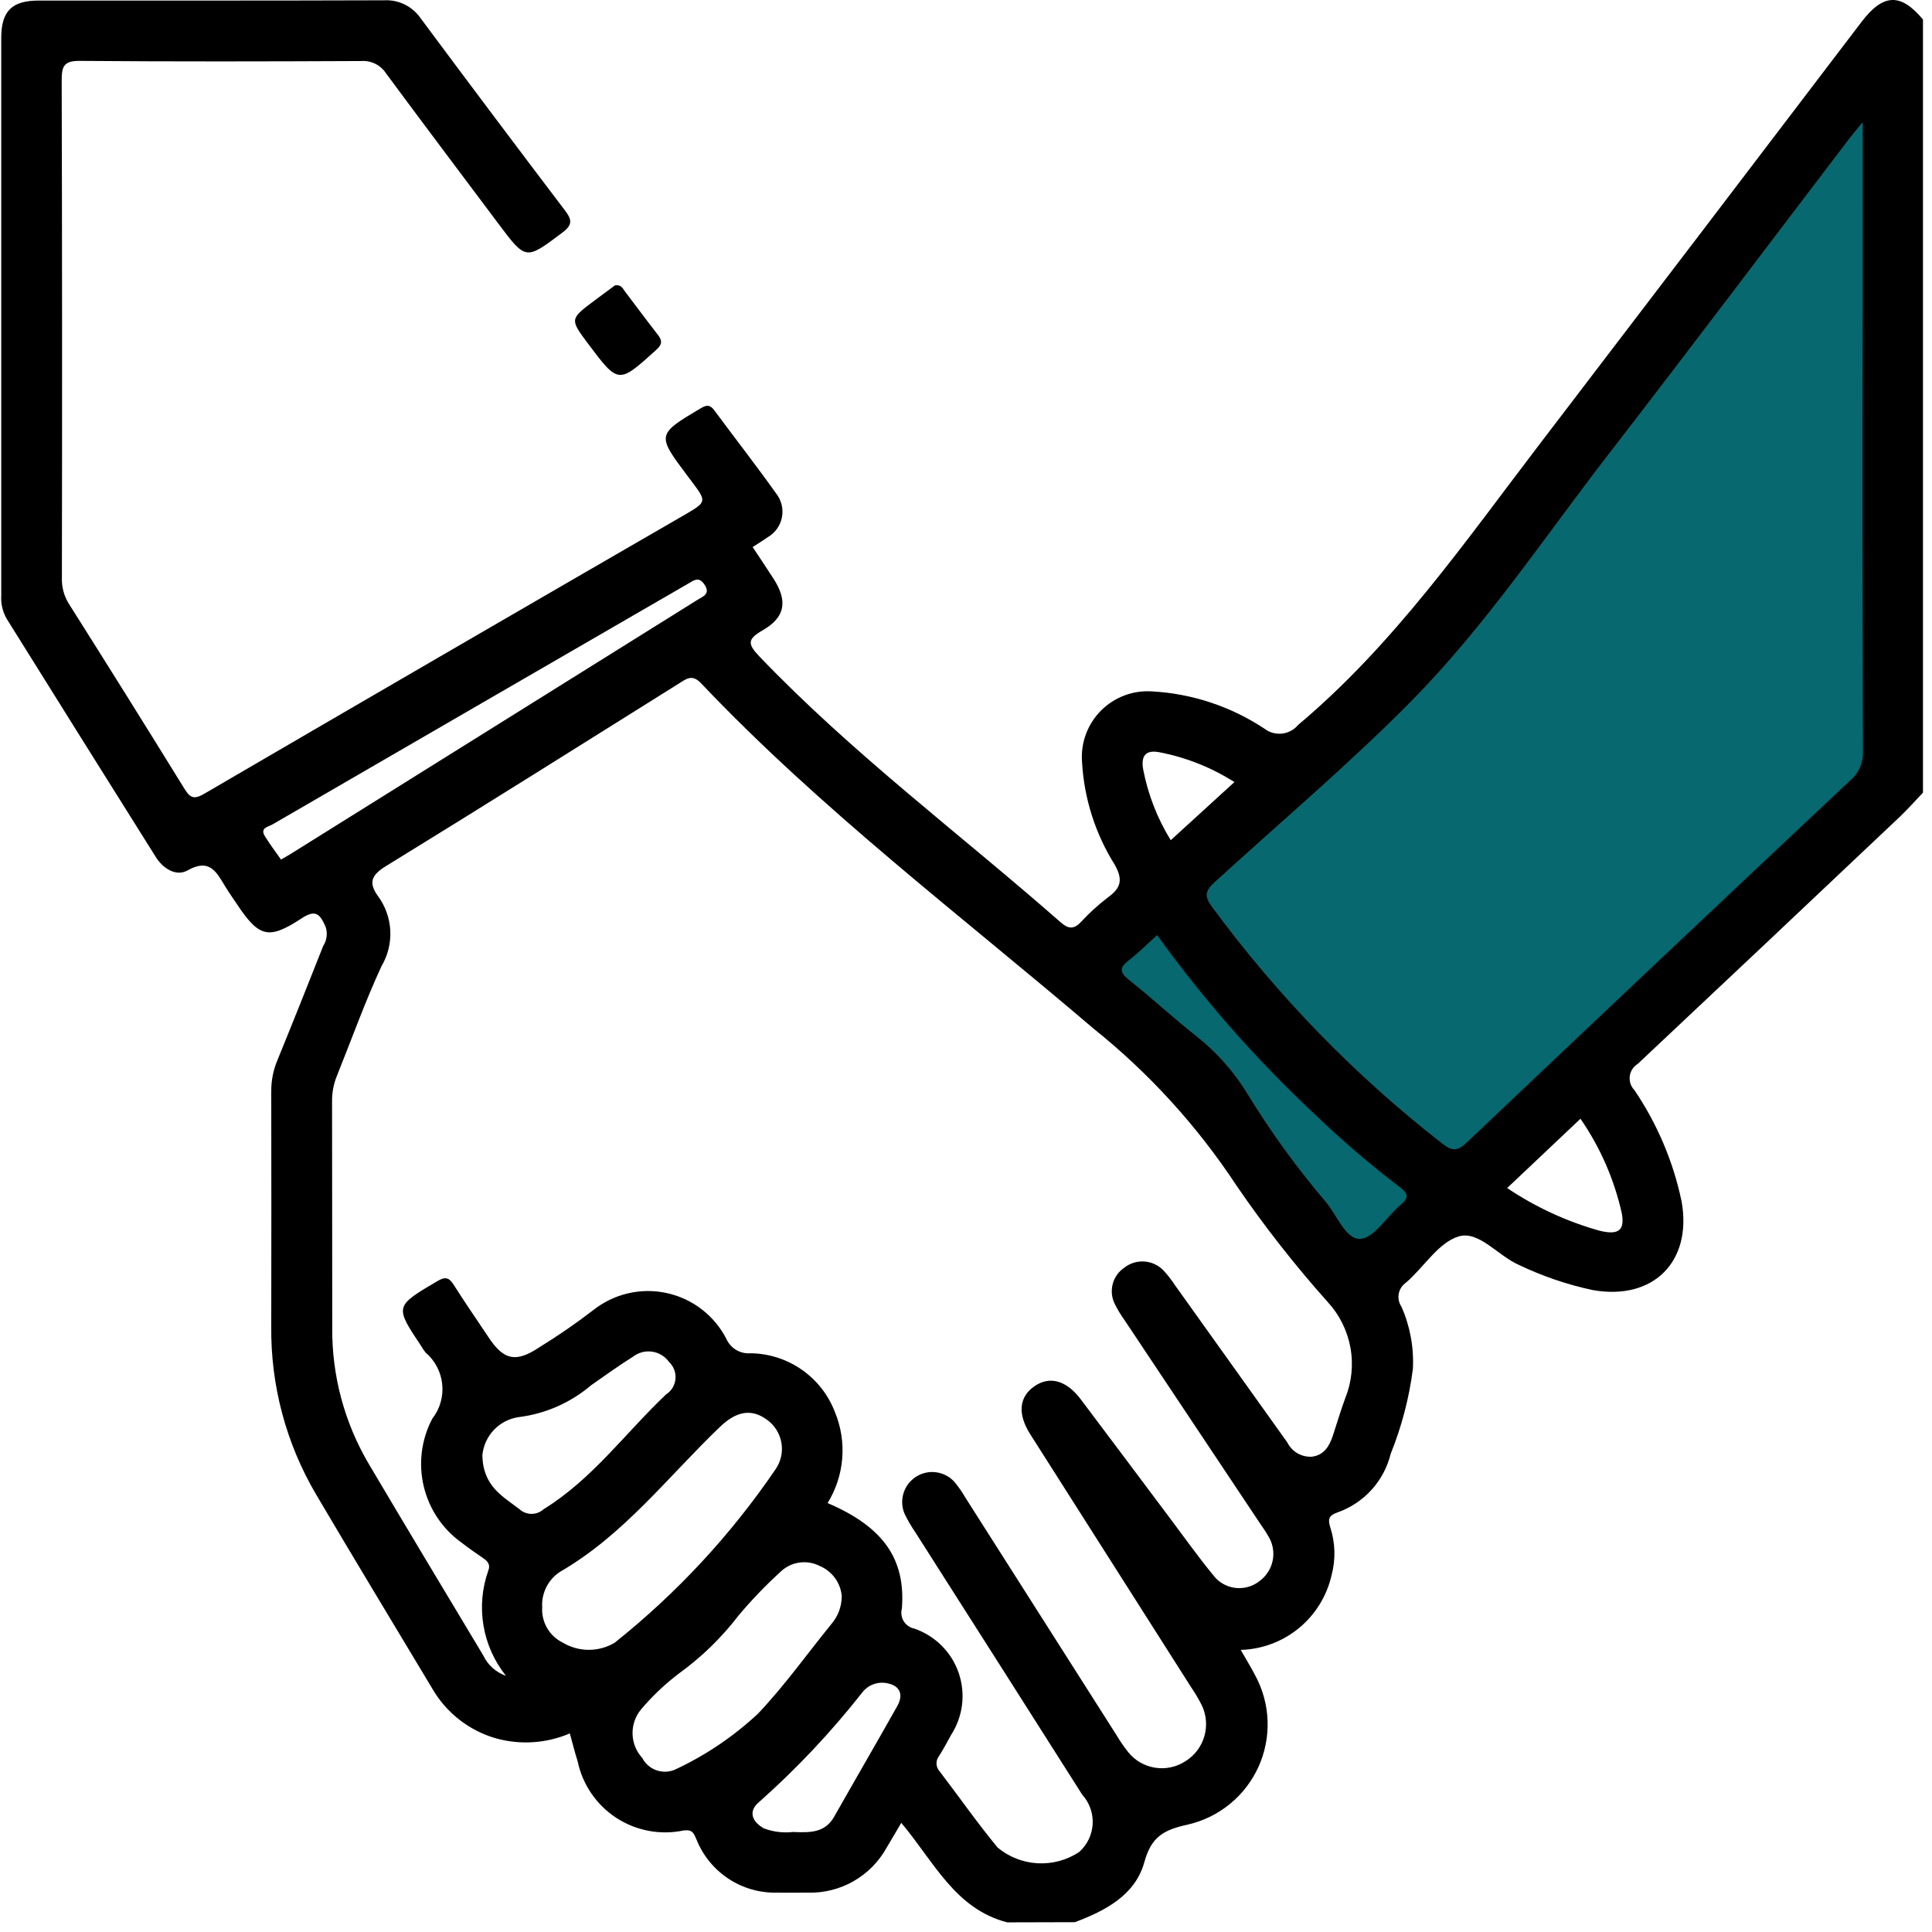
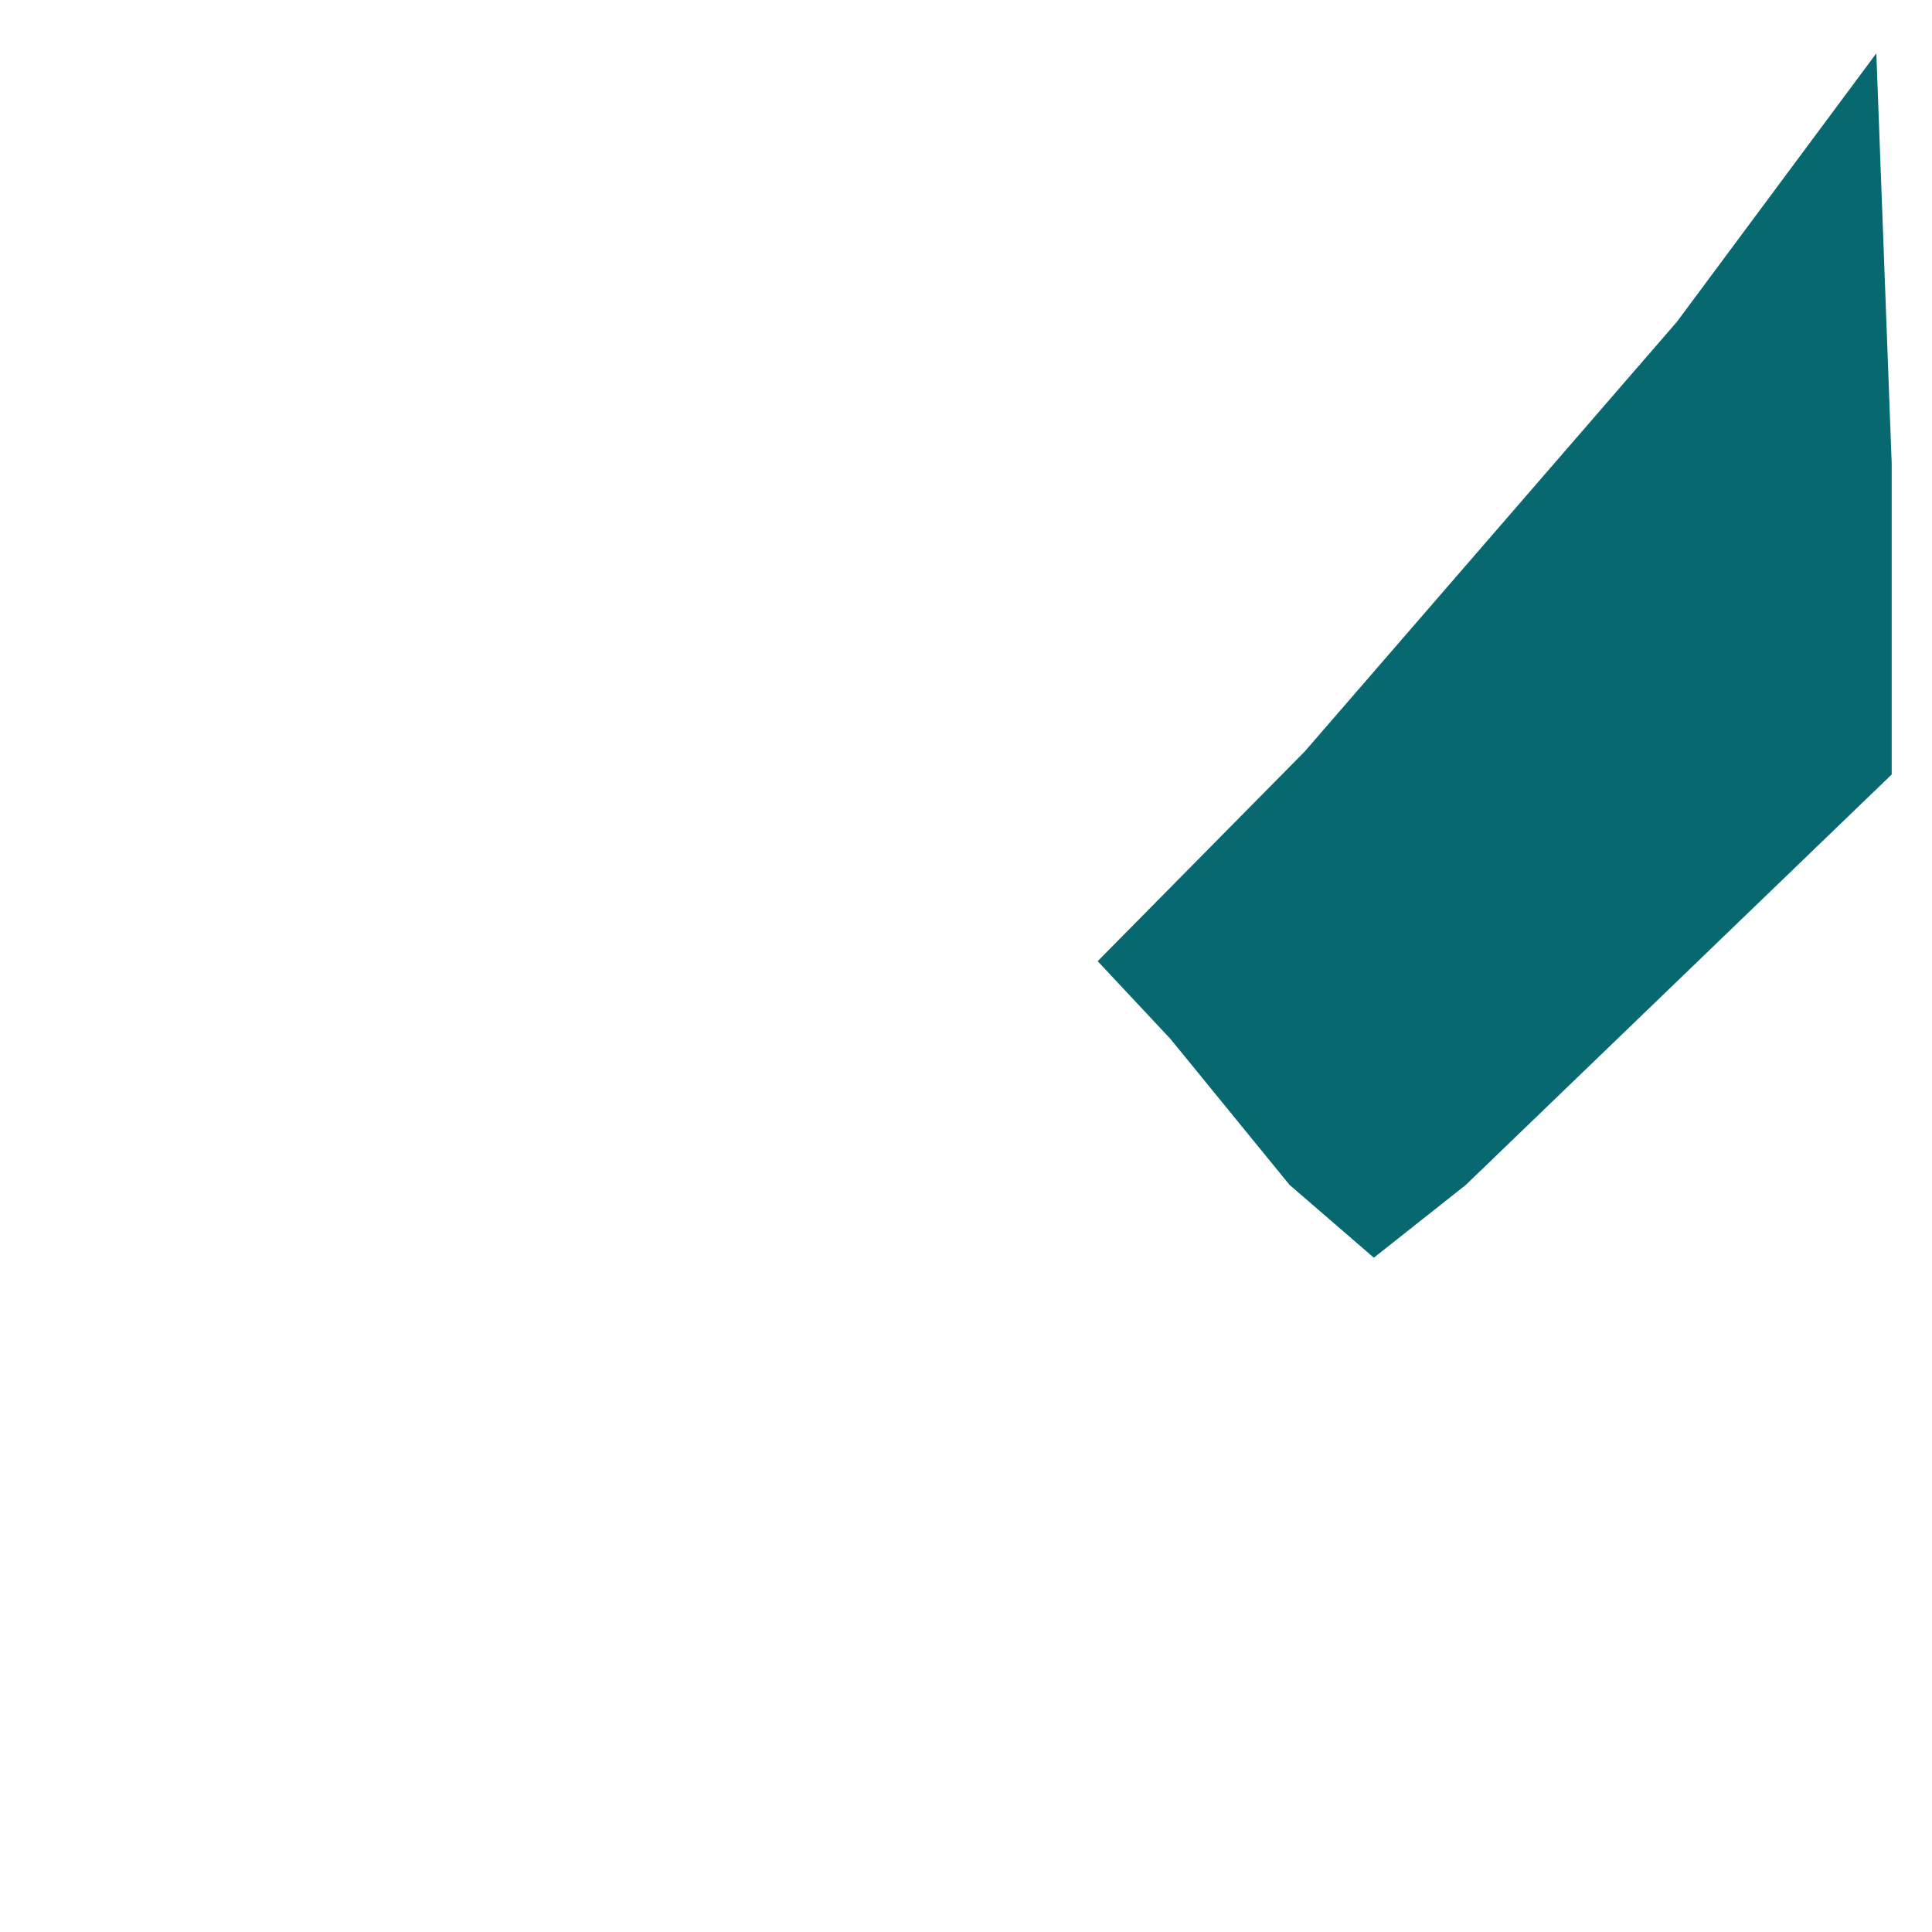
<svg xmlns="http://www.w3.org/2000/svg" width="85" height="85" viewBox="0 0 85 85" fill="none">
  <path d="M48.293 42.288L57.406 33.059L73.776 14.159L82.551 2.346L83.227 20.404V34.074L64.495 52.127L60.444 55.334L56.732 52.127L51.5 45.714L48.293 42.288Z" fill="#07686F" />
-   <path d="M44.314 84.576C42.014 83.983 41.089 81.901 39.652 80.198C39.414 80.598 39.216 80.946 39.011 81.285C38.669 81.904 38.164 82.416 37.551 82.766C36.937 83.116 36.239 83.29 35.533 83.268C35.093 83.268 34.652 83.277 34.212 83.268C33.449 83.291 32.697 83.08 32.059 82.662C31.421 82.244 30.926 81.64 30.643 80.931C30.522 80.659 30.478 80.488 30.083 80.531C29.576 80.639 29.052 80.646 28.542 80.55C28.033 80.455 27.547 80.26 27.113 79.977C26.679 79.693 26.305 79.327 26.013 78.898C25.721 78.47 25.517 77.988 25.412 77.48C25.287 77.092 25.191 76.694 25.07 76.263C24.046 76.701 22.904 76.779 21.83 76.483C20.651 76.147 19.648 75.368 19.03 74.31C17.319 71.457 15.594 68.61 13.905 65.746C12.585 63.505 11.904 60.946 11.934 58.346C11.94 54.906 11.94 51.466 11.934 48.027C11.929 47.56 12.018 47.098 12.196 46.666C12.883 44.988 13.553 43.303 14.22 41.617C14.301 41.491 14.353 41.349 14.37 41.2C14.387 41.051 14.37 40.9 14.32 40.759C14.077 40.227 13.896 39.992 13.275 40.4C11.811 41.363 11.396 41.238 10.417 39.769C10.249 39.517 10.073 39.269 9.917 39.013C9.531 38.387 9.237 37.738 8.253 38.293C7.747 38.578 7.174 38.215 6.853 37.703C4.659 34.21 2.47 30.714 0.288 27.215C0.112 26.902 0.031 26.544 0.055 26.186C0.058 18.013 0.058 9.841 0.055 1.668C0.055 0.486 0.522 0.025 1.71 0.024C6.773 0.024 11.836 0.03 16.9 0.013C17.215 -0.004 17.529 0.061 17.811 0.201C18.094 0.342 18.335 0.552 18.513 0.813C20.613 3.639 22.728 6.454 24.856 9.259C25.169 9.671 25.195 9.893 24.744 10.232C23.126 11.446 23.144 11.463 21.929 9.843C20.281 7.643 18.621 5.443 16.989 3.234C16.873 3.053 16.71 2.907 16.518 2.81C16.326 2.714 16.111 2.67 15.897 2.685C11.769 2.704 7.642 2.713 3.514 2.679C2.838 2.674 2.714 2.889 2.714 3.511C2.734 10.803 2.737 18.095 2.723 25.388C2.704 25.798 2.808 26.204 3.023 26.553C4.727 29.248 6.418 31.953 8.094 34.668C8.329 35.048 8.482 35.216 8.967 34.933C16.019 30.82 23.08 26.72 30.15 22.633C31.101 22.08 31.09 22.061 30.428 21.177C30.362 21.089 30.298 21 30.228 20.912C28.89 19.129 28.898 19.112 30.828 17.963C31.101 17.801 31.246 17.805 31.434 18.063C32.334 19.279 33.265 20.472 34.142 21.704C34.259 21.851 34.343 22.021 34.388 22.203C34.433 22.386 34.438 22.575 34.402 22.76C34.366 22.944 34.291 23.118 34.181 23.27C34.071 23.423 33.929 23.549 33.766 23.641C33.566 23.784 33.355 23.911 33.114 24.068C33.43 24.547 33.735 24.999 34.031 25.459C34.664 26.443 34.554 27.159 33.549 27.733C32.876 28.12 32.885 28.333 33.416 28.887C37.5 33.155 42.233 36.687 46.653 40.568C46.981 40.857 47.225 40.913 47.553 40.568C47.926 40.164 48.334 39.793 48.773 39.46C49.336 39.05 49.398 38.677 49.046 38.048C48.193 36.691 47.698 35.139 47.606 33.539C47.572 33.125 47.628 32.708 47.77 32.317C47.911 31.927 48.136 31.571 48.427 31.275C48.719 30.979 49.071 30.749 49.46 30.601C49.848 30.453 50.264 30.391 50.679 30.418C52.446 30.514 54.155 31.081 55.63 32.059C55.85 32.228 56.128 32.305 56.404 32.275C56.68 32.244 56.934 32.108 57.112 31.894C61.332 28.35 64.44 23.857 67.744 19.532C72.47 13.346 77.19 7.155 81.903 0.959C82.856 -0.29 83.625 -0.315 84.603 0.859V34.872C84.264 35.227 83.94 35.598 83.584 35.935C79.747 39.566 75.903 43.191 72.053 46.808C71.957 46.866 71.876 46.945 71.816 47.039C71.755 47.133 71.716 47.239 71.703 47.35C71.689 47.461 71.7 47.573 71.735 47.679C71.771 47.785 71.83 47.881 71.908 47.961C72.912 49.444 73.618 51.108 73.984 52.861C74.456 55.51 72.735 57.222 70.091 56.761C68.961 56.522 67.865 56.149 66.824 55.65C65.906 55.25 65.066 54.139 64.189 54.394C63.289 54.654 62.654 55.746 61.861 56.427C61.778 56.484 61.706 56.557 61.651 56.641C61.596 56.726 61.558 56.82 61.539 56.919C61.521 57.018 61.522 57.12 61.543 57.219C61.564 57.317 61.604 57.411 61.661 57.494C62.039 58.354 62.21 59.29 62.161 60.228C61.996 61.51 61.668 62.764 61.184 63.962C61.039 64.553 60.749 65.099 60.34 65.549C59.931 65.999 59.416 66.34 58.842 66.541C58.442 66.682 58.42 66.856 58.528 67.2C58.75 67.885 58.768 68.62 58.581 69.315C58.371 70.226 57.865 71.041 57.143 71.634C56.42 72.227 55.521 72.562 54.587 72.589C54.82 72.997 55.034 73.345 55.222 73.707C55.555 74.32 55.742 75.001 55.768 75.698C55.794 76.395 55.658 77.089 55.372 77.725C55.085 78.36 54.656 78.921 54.116 79.363C53.577 79.805 52.942 80.117 52.263 80.273C51.198 80.506 50.654 80.804 50.346 81.928C49.946 83.375 48.638 84.062 47.291 84.568L44.314 84.576ZM36.414 66.13C38.845 67.169 39.851 68.577 39.679 70.768C39.653 70.862 39.648 70.96 39.662 71.056C39.676 71.152 39.709 71.245 39.76 71.328C39.811 71.41 39.879 71.482 39.959 71.537C40.038 71.593 40.129 71.632 40.224 71.651C40.675 71.805 41.086 72.061 41.424 72.398C41.763 72.734 42.02 73.144 42.176 73.595C42.332 74.046 42.383 74.527 42.326 75.001C42.268 75.475 42.103 75.93 41.844 76.33C41.674 76.644 41.504 76.96 41.312 77.261C41.236 77.359 41.197 77.481 41.203 77.604C41.209 77.728 41.258 77.846 41.343 77.936C42.194 79.051 42.999 80.203 43.891 81.285C44.388 81.698 45.004 81.94 45.649 81.976C46.294 82.012 46.933 81.84 47.473 81.485C47.649 81.33 47.793 81.141 47.896 80.93C47.999 80.718 48.059 80.488 48.073 80.254C48.086 80.019 48.052 79.784 47.974 79.562C47.895 79.34 47.774 79.136 47.616 78.962C45.17 75.107 42.72 71.256 40.266 67.407C40.095 67.158 39.942 66.896 39.809 66.625C39.678 66.336 39.657 66.01 39.747 65.707C39.837 65.403 40.034 65.142 40.301 64.971C40.567 64.8 40.887 64.731 41.2 64.776C41.514 64.821 41.801 64.978 42.009 65.217C42.182 65.431 42.339 65.657 42.477 65.895C44.691 69.375 46.906 72.855 49.12 76.336C49.274 76.597 49.445 76.846 49.633 77.083C49.928 77.453 50.351 77.698 50.819 77.772C51.286 77.846 51.764 77.743 52.16 77.483C52.56 77.233 52.855 76.843 52.986 76.389C53.118 75.936 53.077 75.449 52.873 75.023C52.737 74.753 52.583 74.493 52.412 74.243C50.051 70.53 47.69 66.818 45.329 63.105C44.761 62.211 44.829 61.464 45.506 60.992C46.183 60.52 46.922 60.733 47.547 61.562C48.871 63.32 50.191 65.081 51.509 66.843C52.12 67.656 52.709 68.488 53.356 69.274C53.469 69.432 53.613 69.565 53.779 69.665C53.946 69.765 54.131 69.831 54.323 69.858C54.515 69.884 54.711 69.872 54.898 69.821C55.086 69.77 55.261 69.682 55.413 69.561C55.717 69.34 55.926 69.012 55.996 68.642C56.067 68.273 55.994 67.891 55.793 67.573C55.688 67.381 55.555 67.203 55.433 67.02C53.45 64.046 51.467 61.07 49.485 58.095C49.325 57.873 49.183 57.639 49.059 57.395C48.915 57.123 48.876 56.808 48.95 56.51C49.023 56.211 49.205 55.95 49.459 55.777C49.71 55.578 50.026 55.479 50.346 55.501C50.666 55.522 50.966 55.663 51.188 55.894C51.375 56.096 51.544 56.313 51.694 56.543C53.342 58.847 54.989 61.152 56.635 63.459C56.733 63.658 56.887 63.824 57.078 63.935C57.27 64.047 57.489 64.101 57.711 64.089C58.256 64.023 58.488 63.623 58.642 63.158C58.824 62.61 58.984 62.058 59.185 61.515C59.47 60.809 59.549 60.038 59.413 59.289C59.277 58.54 58.931 57.845 58.416 57.285C56.968 55.664 55.626 53.952 54.399 52.158C52.678 49.544 50.558 47.215 48.116 45.258C42.28 40.279 36.139 35.642 30.841 30.058C30.449 29.645 30.19 29.87 29.858 30.079C25.57 32.763 21.289 35.459 16.978 38.106C16.338 38.499 16.204 38.837 16.627 39.42C16.953 39.862 17.142 40.39 17.171 40.939C17.199 41.488 17.065 42.033 16.786 42.506C16.058 44.074 15.479 45.706 14.83 47.314C14.683 47.669 14.608 48.049 14.609 48.433C14.619 51.763 14.609 55.093 14.617 58.422C14.6 60.525 15.155 62.593 16.223 64.404C17.889 67.219 19.576 70.023 21.26 72.829C21.358 73.038 21.497 73.225 21.669 73.38C21.841 73.534 22.042 73.653 22.26 73.729C21.746 73.086 21.405 72.323 21.27 71.511C21.134 70.7 21.209 69.867 21.486 69.092C21.586 68.834 21.452 68.682 21.251 68.546C20.932 68.33 20.616 68.11 20.312 67.874C19.472 67.275 18.879 66.391 18.641 65.387C18.404 64.383 18.538 63.327 19.02 62.415C19.356 61.985 19.512 61.441 19.456 60.898C19.4 60.355 19.136 59.855 18.72 59.502C18.652 59.416 18.591 59.324 18.536 59.229C17.358 57.463 17.364 57.474 19.244 56.363C19.594 56.156 19.756 56.205 19.961 56.527C20.461 57.315 20.995 58.085 21.513 58.863C22.173 59.852 22.713 59.955 23.737 59.27C24.557 58.765 25.35 58.218 26.113 57.631C26.561 57.278 27.083 57.028 27.64 56.899C28.196 56.771 28.775 56.767 29.333 56.889C29.891 57.01 30.416 57.253 30.869 57.601C31.322 57.949 31.693 58.392 31.955 58.9C32.045 59.106 32.198 59.278 32.392 59.393C32.585 59.507 32.81 59.558 33.034 59.538C33.839 59.55 34.621 59.803 35.281 60.265C35.941 60.726 36.447 61.375 36.734 62.127C37.001 62.772 37.11 63.472 37.054 64.168C36.998 64.864 36.777 65.536 36.41 66.13H36.414ZM81.951 5.373C81.664 5.724 81.505 5.909 81.357 6.102C77.823 10.739 74.315 15.396 70.749 20.009C67.926 23.662 65.36 27.528 62.104 30.831C59.341 33.631 56.327 36.17 53.425 38.825C53.002 39.212 52.994 39.45 53.318 39.892C56.206 43.82 59.622 47.332 63.47 50.327C63.914 50.675 64.146 50.627 64.542 50.255C70.149 44.934 75.77 39.627 81.404 34.334C81.588 34.178 81.734 33.981 81.83 33.76C81.927 33.539 81.971 33.298 81.961 33.057C81.943 26.62 81.94 20.182 81.95 13.745L81.951 5.373ZM23.856 70.684C23.83 71.01 23.903 71.335 24.065 71.619C24.227 71.902 24.472 72.13 24.766 72.272C25.109 72.477 25.501 72.585 25.901 72.586C26.3 72.587 26.693 72.48 27.037 72.277C29.767 70.104 32.154 67.532 34.117 64.648C34.236 64.478 34.32 64.286 34.365 64.083C34.41 63.88 34.414 63.671 34.377 63.466C34.34 63.262 34.264 63.066 34.152 62.892C34.039 62.717 33.894 62.566 33.723 62.448C33.052 61.965 32.395 62.089 31.679 62.774C29.388 64.967 27.442 67.539 24.627 69.16C24.378 69.326 24.175 69.554 24.04 69.821C23.904 70.088 23.839 70.385 23.852 70.684H23.856ZM37.036 70.237C37.013 69.948 36.911 69.671 36.742 69.436C36.573 69.201 36.343 69.016 36.077 68.902C35.793 68.754 35.47 68.7 35.153 68.749C34.837 68.797 34.545 68.945 34.319 69.172C33.67 69.764 33.061 70.399 32.497 71.072C31.747 72.051 30.858 72.915 29.858 73.636C29.245 74.101 28.687 74.633 28.192 75.221C27.946 75.524 27.818 75.905 27.83 76.294C27.842 76.684 27.993 77.056 28.257 77.343C28.393 77.605 28.626 77.803 28.907 77.893C29.188 77.984 29.493 77.961 29.757 77.828C31.072 77.208 32.283 76.388 33.347 75.396C34.513 74.165 35.507 72.77 36.578 71.449C36.869 71.113 37.031 70.683 37.032 70.237H37.036ZM50.911 41.137C50.452 41.551 50.084 41.925 49.672 42.243C49.26 42.561 49.234 42.765 49.665 43.108C50.676 43.908 51.625 44.794 52.641 45.593C53.525 46.293 54.278 47.142 54.868 48.103C55.886 49.77 57.032 51.355 58.298 52.843C58.812 53.436 59.198 54.535 59.841 54.506C60.451 54.479 61.004 53.525 61.613 53.015C61.99 52.699 61.966 52.515 61.577 52.223C60.265 51.221 59.011 50.146 57.822 49.002C55.267 46.611 52.952 43.978 50.907 41.139L50.911 41.137ZM21.223 64.017C21.242 65.383 22.108 65.826 22.847 66.392C22.992 66.527 23.182 66.603 23.38 66.604C23.579 66.606 23.77 66.532 23.917 66.399C26.06 65.079 27.517 63.04 29.304 61.349C29.42 61.275 29.517 61.175 29.589 61.058C29.661 60.941 29.705 60.808 29.718 60.671C29.731 60.535 29.713 60.396 29.665 60.267C29.617 60.138 29.54 60.022 29.441 59.927C29.353 59.804 29.242 59.699 29.113 59.62C28.984 59.541 28.84 59.489 28.691 59.468C28.541 59.446 28.388 59.455 28.242 59.494C28.096 59.533 27.959 59.602 27.841 59.695C27.214 60.088 26.612 60.522 26.006 60.946C25.106 61.712 24.002 62.199 22.829 62.346C22.412 62.404 22.027 62.6 21.736 62.903C21.445 63.206 21.264 63.599 21.223 64.017ZM12.364 37.817C12.573 37.695 12.693 37.629 12.809 37.556C18.771 33.834 24.732 30.111 30.693 26.386C30.932 26.237 31.276 26.133 30.987 25.709C30.746 25.356 30.535 25.527 30.297 25.666C24.191 29.199 18.086 32.735 11.984 36.274C11.812 36.374 11.426 36.419 11.651 36.785C11.876 37.151 12.123 37.472 12.361 37.813L12.364 37.817ZM34.904 80.601C35.604 80.624 36.291 80.66 36.704 79.921C37.622 78.298 38.562 76.687 39.476 75.061C39.786 74.51 39.559 74.116 38.928 74.038C38.736 74.017 38.542 74.047 38.365 74.125C38.188 74.202 38.035 74.325 37.921 74.481C36.563 76.208 35.054 77.81 33.412 79.268C32.923 79.662 33.047 80.127 33.612 80.443C34.023 80.597 34.465 80.65 34.901 80.598L34.904 80.601ZM69.534 49.22L66.309 52.269C67.558 53.109 68.933 53.744 70.383 54.149C71.218 54.349 71.488 54.125 71.352 53.378C71.019 51.886 70.401 50.473 69.531 49.216L69.534 49.22ZM51.509 36.965L54.309 34.408C53.294 33.762 52.165 33.315 50.983 33.091C50.356 32.979 50.201 33.31 50.295 33.851C50.507 34.953 50.917 36.007 51.506 36.962L51.509 36.965Z" fill="black" />
-   <path d="M27.055 12.555C27.334 12.511 27.397 12.693 27.489 12.814C27.972 13.445 28.44 14.087 28.931 14.714C29.137 14.976 29.15 15.141 28.875 15.39C27.207 16.899 27.213 16.907 25.875 15.124C25.063 14.038 25.063 14.038 26.175 13.208L27.055 12.555Z" fill="black" />
</svg>